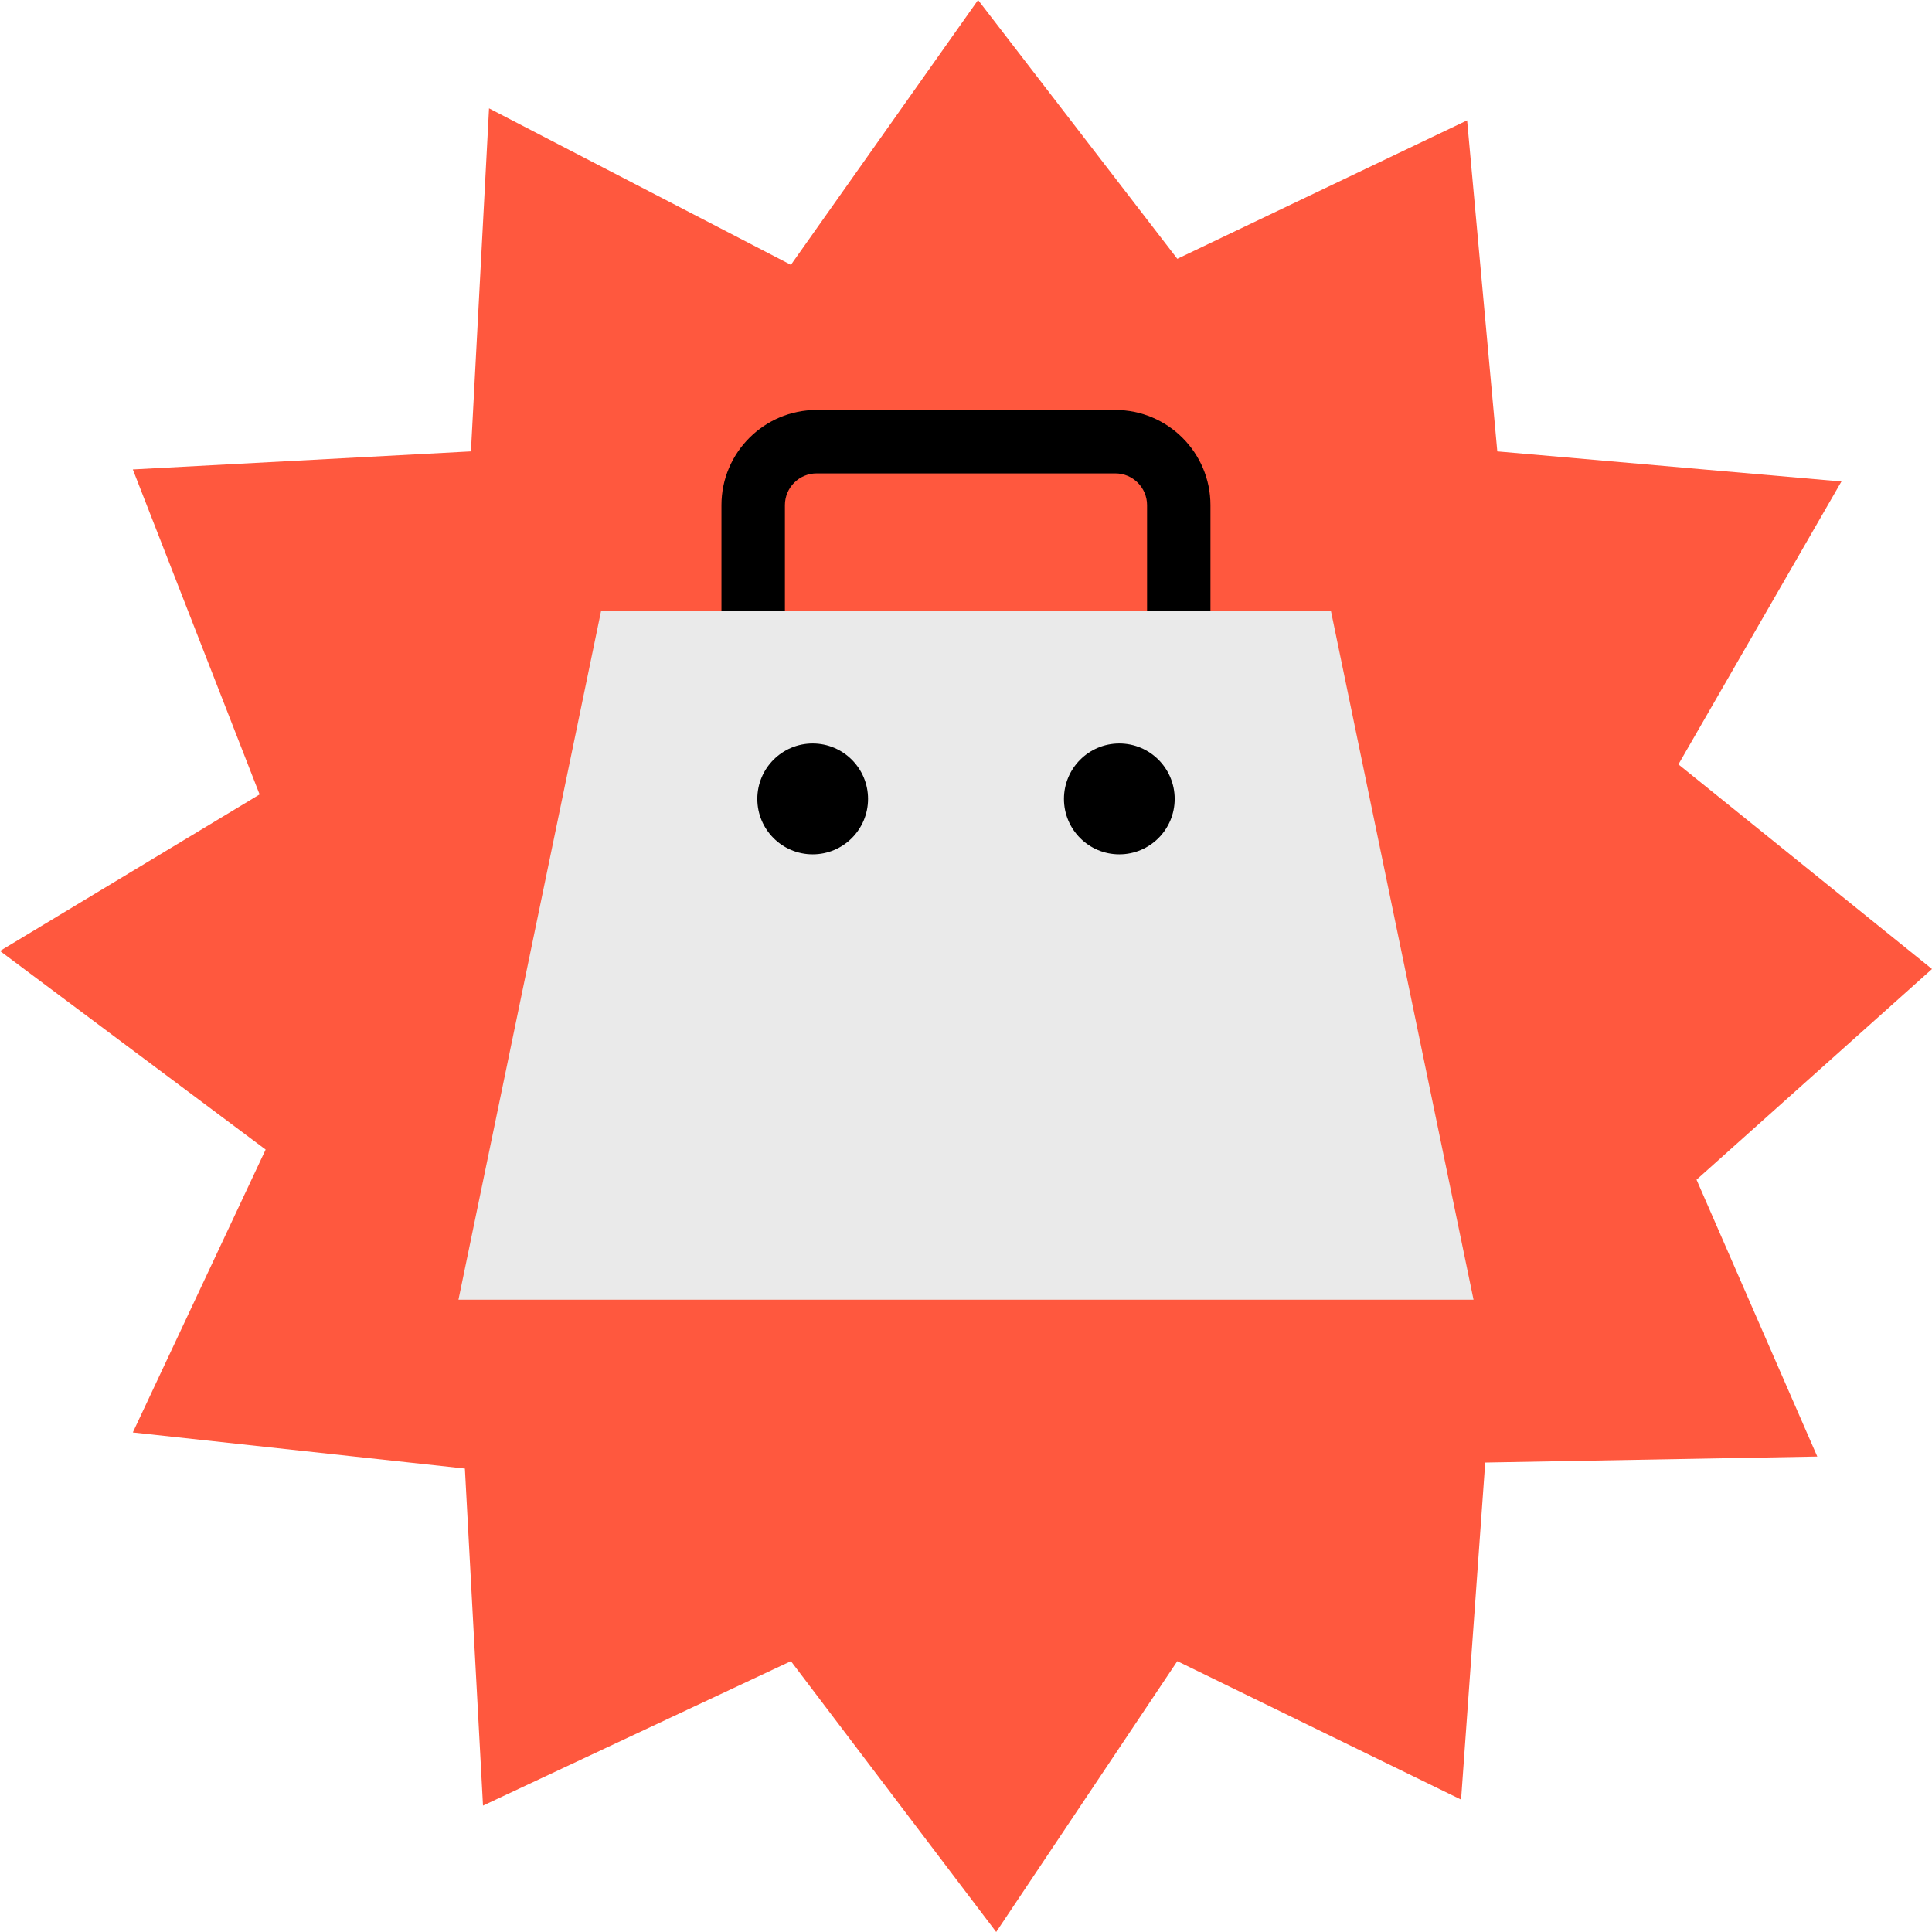
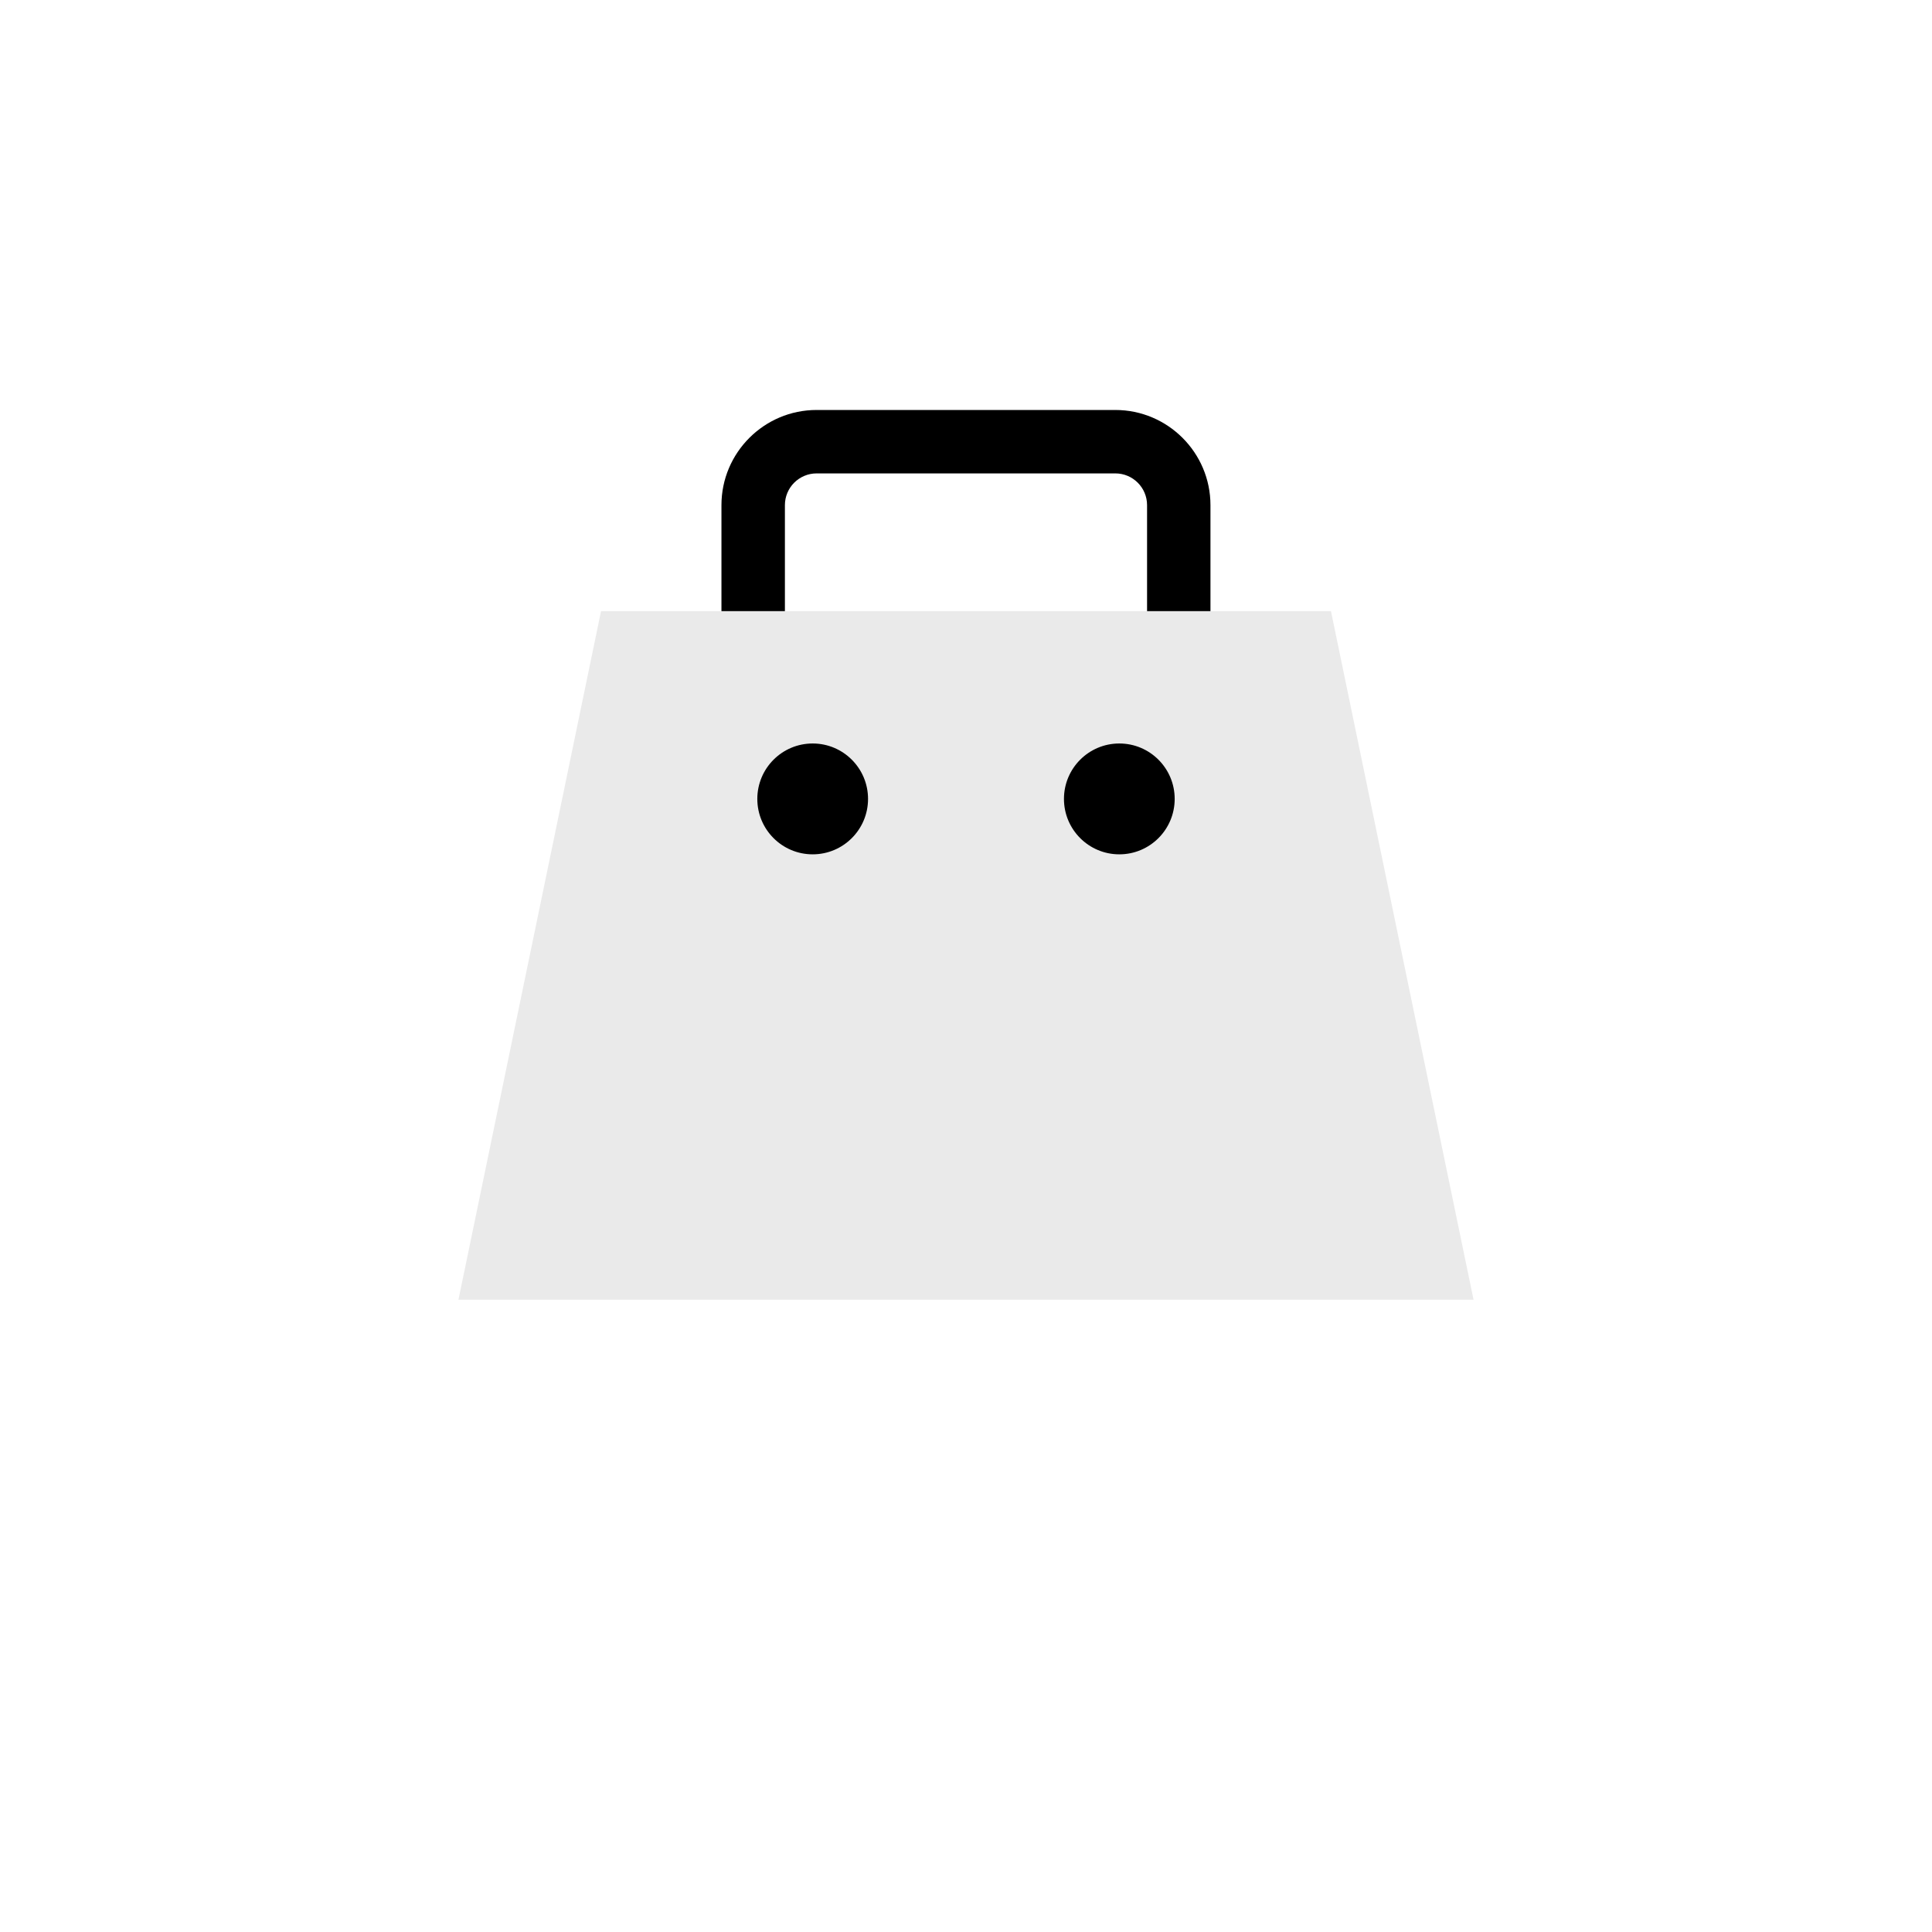
<svg xmlns="http://www.w3.org/2000/svg" height="800px" width="800px" version="1.1" id="Layer_1" viewBox="0 0 512 512" xml:space="preserve">
-   <path style="fill:#FF583E;" d="M512,256.8l-67.2-54.232L488,127.6l-91.2-7.976l-8-87.728L312,68.584L259.2,0l-49.6,70.184  l-80-41.472l-4.8,90.912l-89.6,4.784l33.6,86.128L0,252.016l70.4,52.632l-35.2,74.968l88,9.568l4.8,89.32l81.6-38.28L264,512  l48-71.776l75.2,36.688l6.4-89.32l88-1.592l-32-73.368L512,256.8z" />
  <path d="M320.8,171.808h-16.816v-37.944c0-4.64-3.768-8.408-8.408-8.408h-79.16c-4.64,0-8.408,3.768-8.408,8.408v37.944h-16.816  v-37.944c0-13.904,11.312-25.216,25.216-25.216h79.16c13.904,0,25.216,11.312,25.216,25.216v37.944H320.8z" />
  <path style="fill:#EAEAEA;" d="M159.28,161.96l-37.784,182.472h269.008L352.72,161.96H159.28z" />
  <path d="M215.368,226.408c-8.104,0-14.672-6.576-14.672-14.688s6.568-14.688,14.672-14.688s14.672,6.576,14.672,14.688  S223.472,226.408,215.368,226.408z M296.632,226.408c-8.104,0-14.672-6.576-14.672-14.688s6.568-14.688,14.672-14.688  s14.672,6.576,14.672,14.688S304.736,226.408,296.632,226.408z" />
</svg>